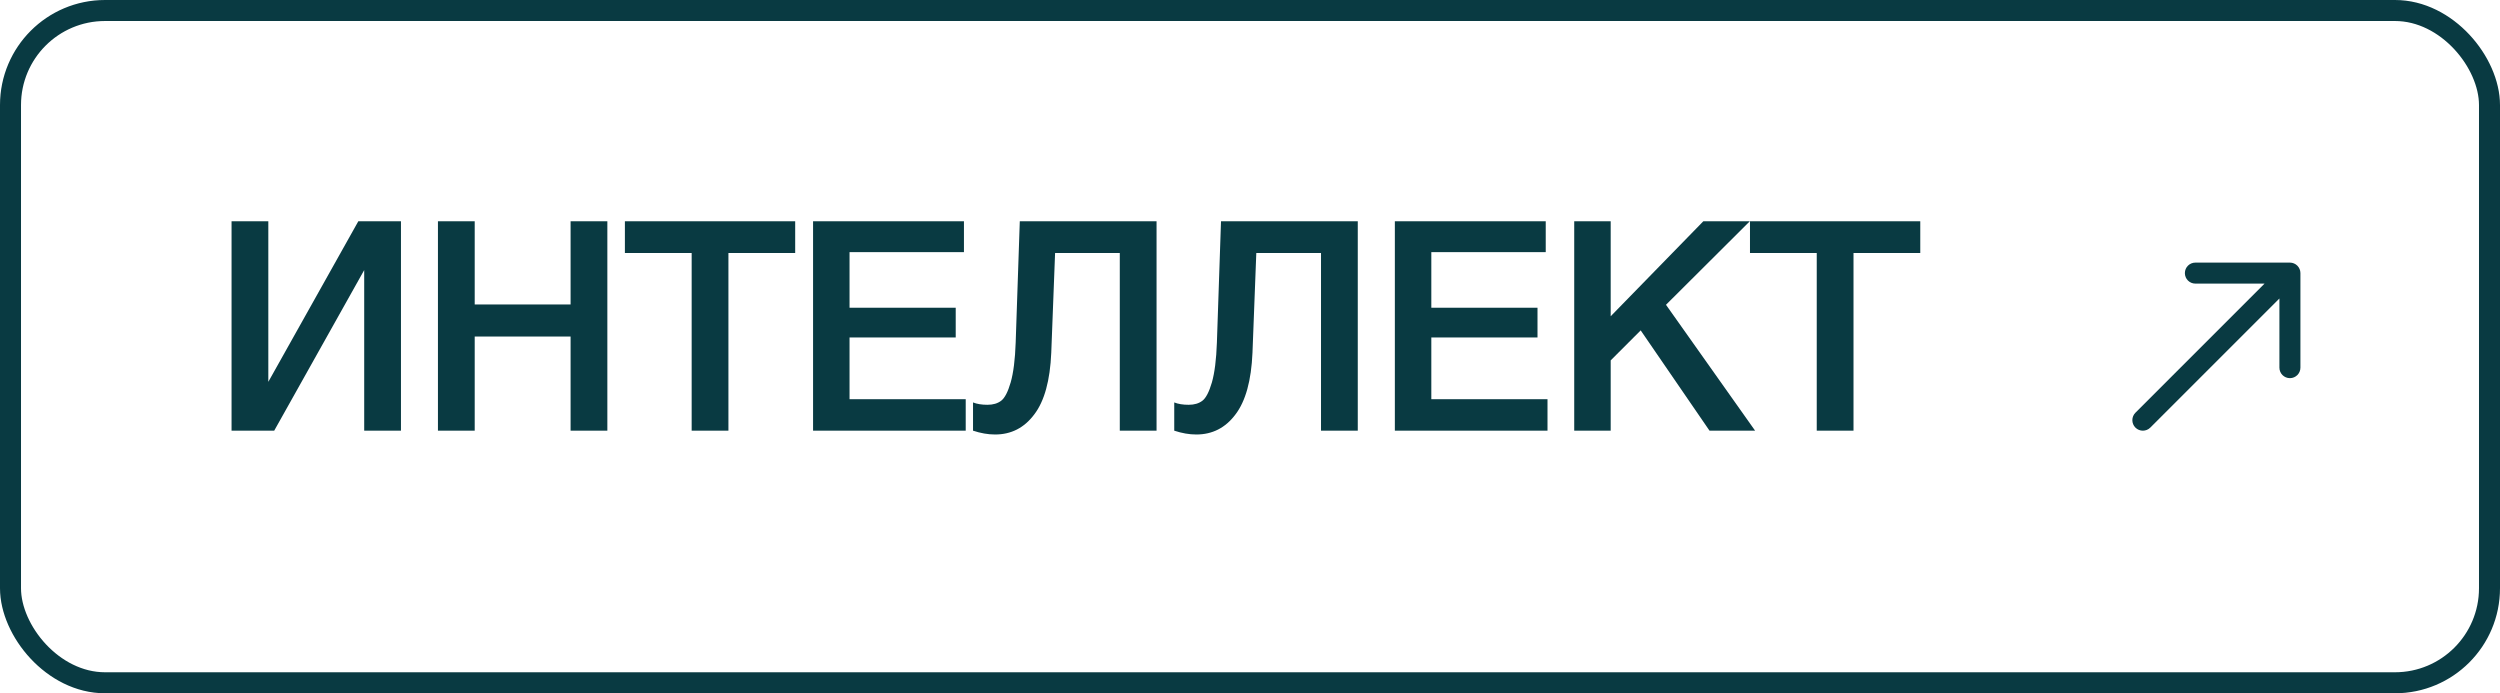
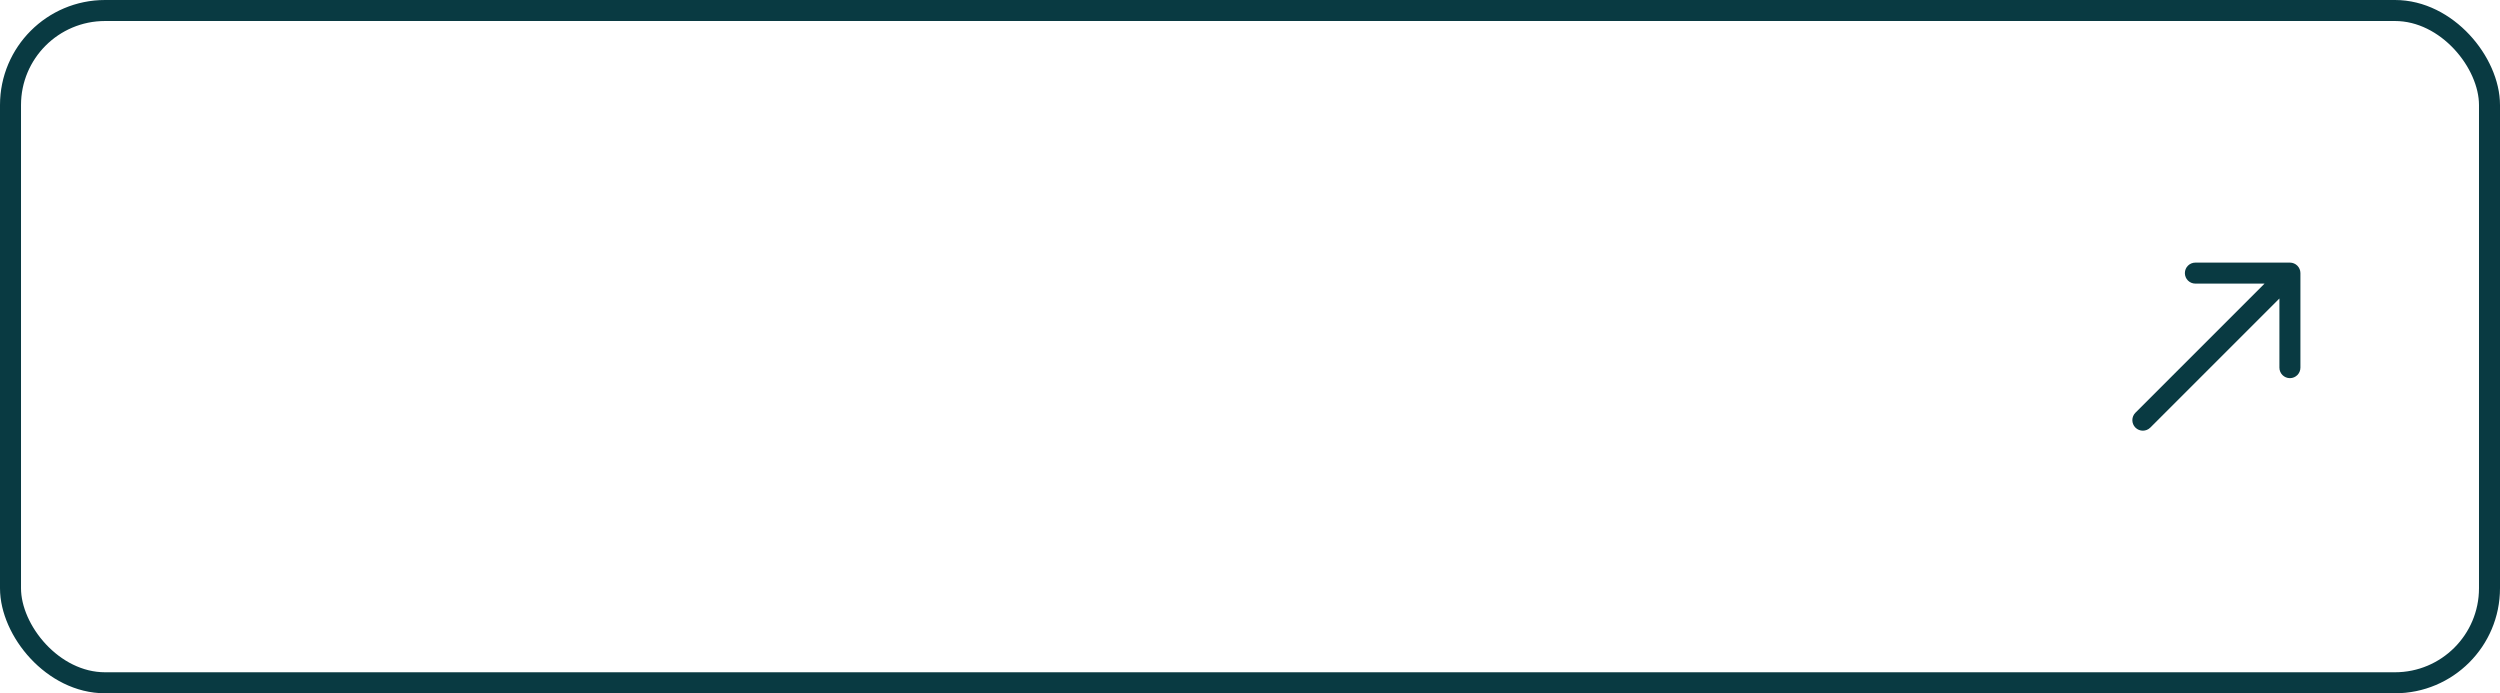
<svg xmlns="http://www.w3.org/2000/svg" width="119" height="33" viewBox="0 0 119 33" fill="none">
  <rect x="0.5" y="0.5" width="118" height="32" rx="4.5" stroke="#093A42" />
-   <path d="M11.022 20.5V10.532H12.772V18.176L17.056 10.532H19.086V20.5H17.336V12.856L13.052 20.5H11.022ZM28.91 10.532V20.5H27.16V16.02H22.596V20.5H20.846V10.532H22.596V14.494H27.16V10.532H28.91ZM37.851 10.532V12.044H34.673V20.5H32.923V12.044H29.745V10.532H37.851ZM45.884 10.532V12.002H40.438V14.648H45.492V16.062H40.438V19.002H45.968V20.5H38.702V10.532H45.884ZM55.052 20.5H53.302V12.044H50.222L50.04 16.79C49.984 18.115 49.714 19.095 49.228 19.73C48.752 20.365 48.132 20.682 47.366 20.682C47.03 20.682 46.68 20.621 46.316 20.5V19.156C46.503 19.231 46.732 19.268 47.002 19.268C47.273 19.268 47.492 19.203 47.66 19.072C47.828 18.941 47.978 18.652 48.108 18.204C48.239 17.747 48.318 17.117 48.346 16.314L48.542 10.532H55.052V20.5ZM64.63 20.5H62.88V12.044H59.8L59.618 16.79C59.562 18.115 59.291 19.095 58.806 19.73C58.33 20.365 57.709 20.682 56.944 20.682C56.608 20.682 56.258 20.621 55.894 20.5V19.156C56.08 19.231 56.309 19.268 56.58 19.268C56.85 19.268 57.07 19.203 57.238 19.072C57.406 18.941 57.555 18.652 57.686 18.204C57.816 17.747 57.896 17.117 57.924 16.314L58.12 10.532H64.63V20.5ZM73.577 10.532V12.002H68.131V14.648H73.185V16.062H68.131V19.002H73.661V20.5H66.395V10.532H73.577ZM83.291 10.532L79.301 14.508L83.543 20.5H81.373L78.097 15.726L76.669 17.154V20.5H74.933V10.532H76.669V15.054L81.079 10.532H83.291ZM91.405 10.532V12.044H88.227V20.5H86.477V12.044H83.299V10.532H91.405Z" fill="#093A42" />
  <path d="M101.646 19.646C101.451 19.842 101.451 20.158 101.646 20.354C101.842 20.549 102.158 20.549 102.354 20.354L101.646 19.646ZM109.5 13C109.5 12.724 109.276 12.5 109 12.5L104.5 12.5C104.224 12.5 104 12.724 104 13C104 13.276 104.224 13.5 104.5 13.5L108.5 13.5L108.5 17.5C108.5 17.776 108.724 18 109 18C109.276 18 109.5 17.776 109.5 17.5L109.5 13ZM102.354 20.354L109.354 13.354L108.646 12.646L101.646 19.646L102.354 20.354Z" fill="#093A42" />
</svg>